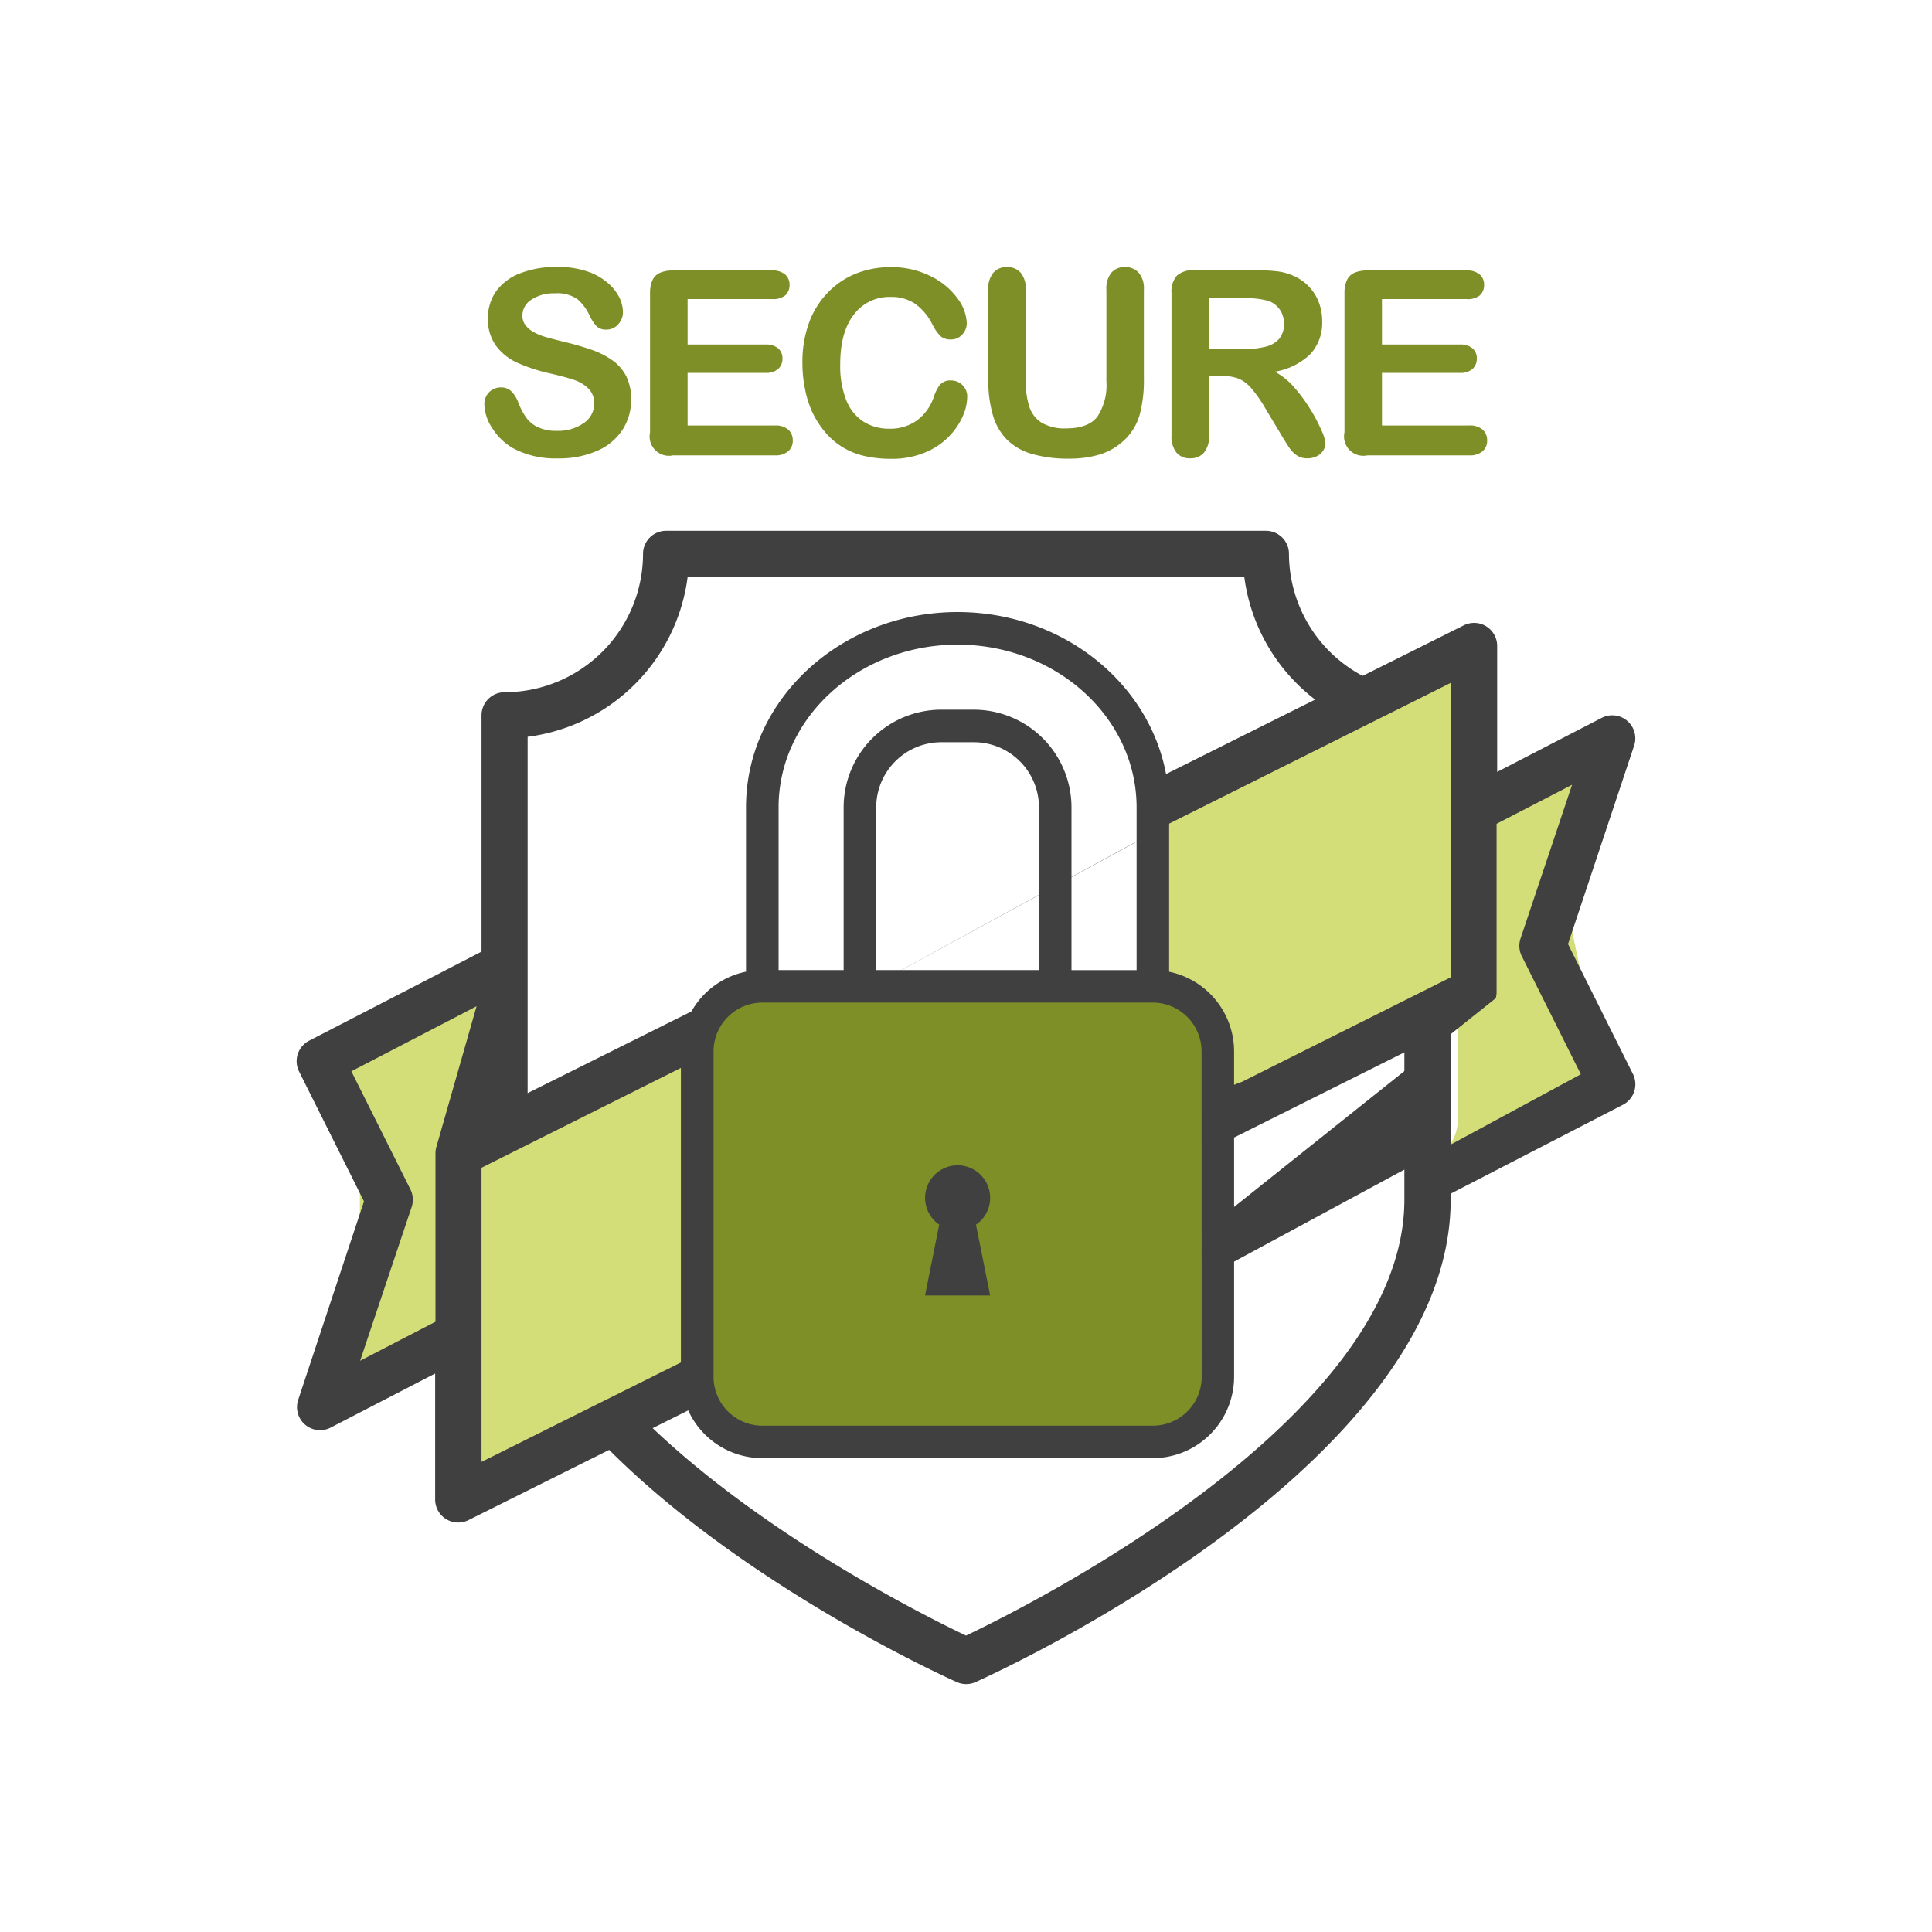
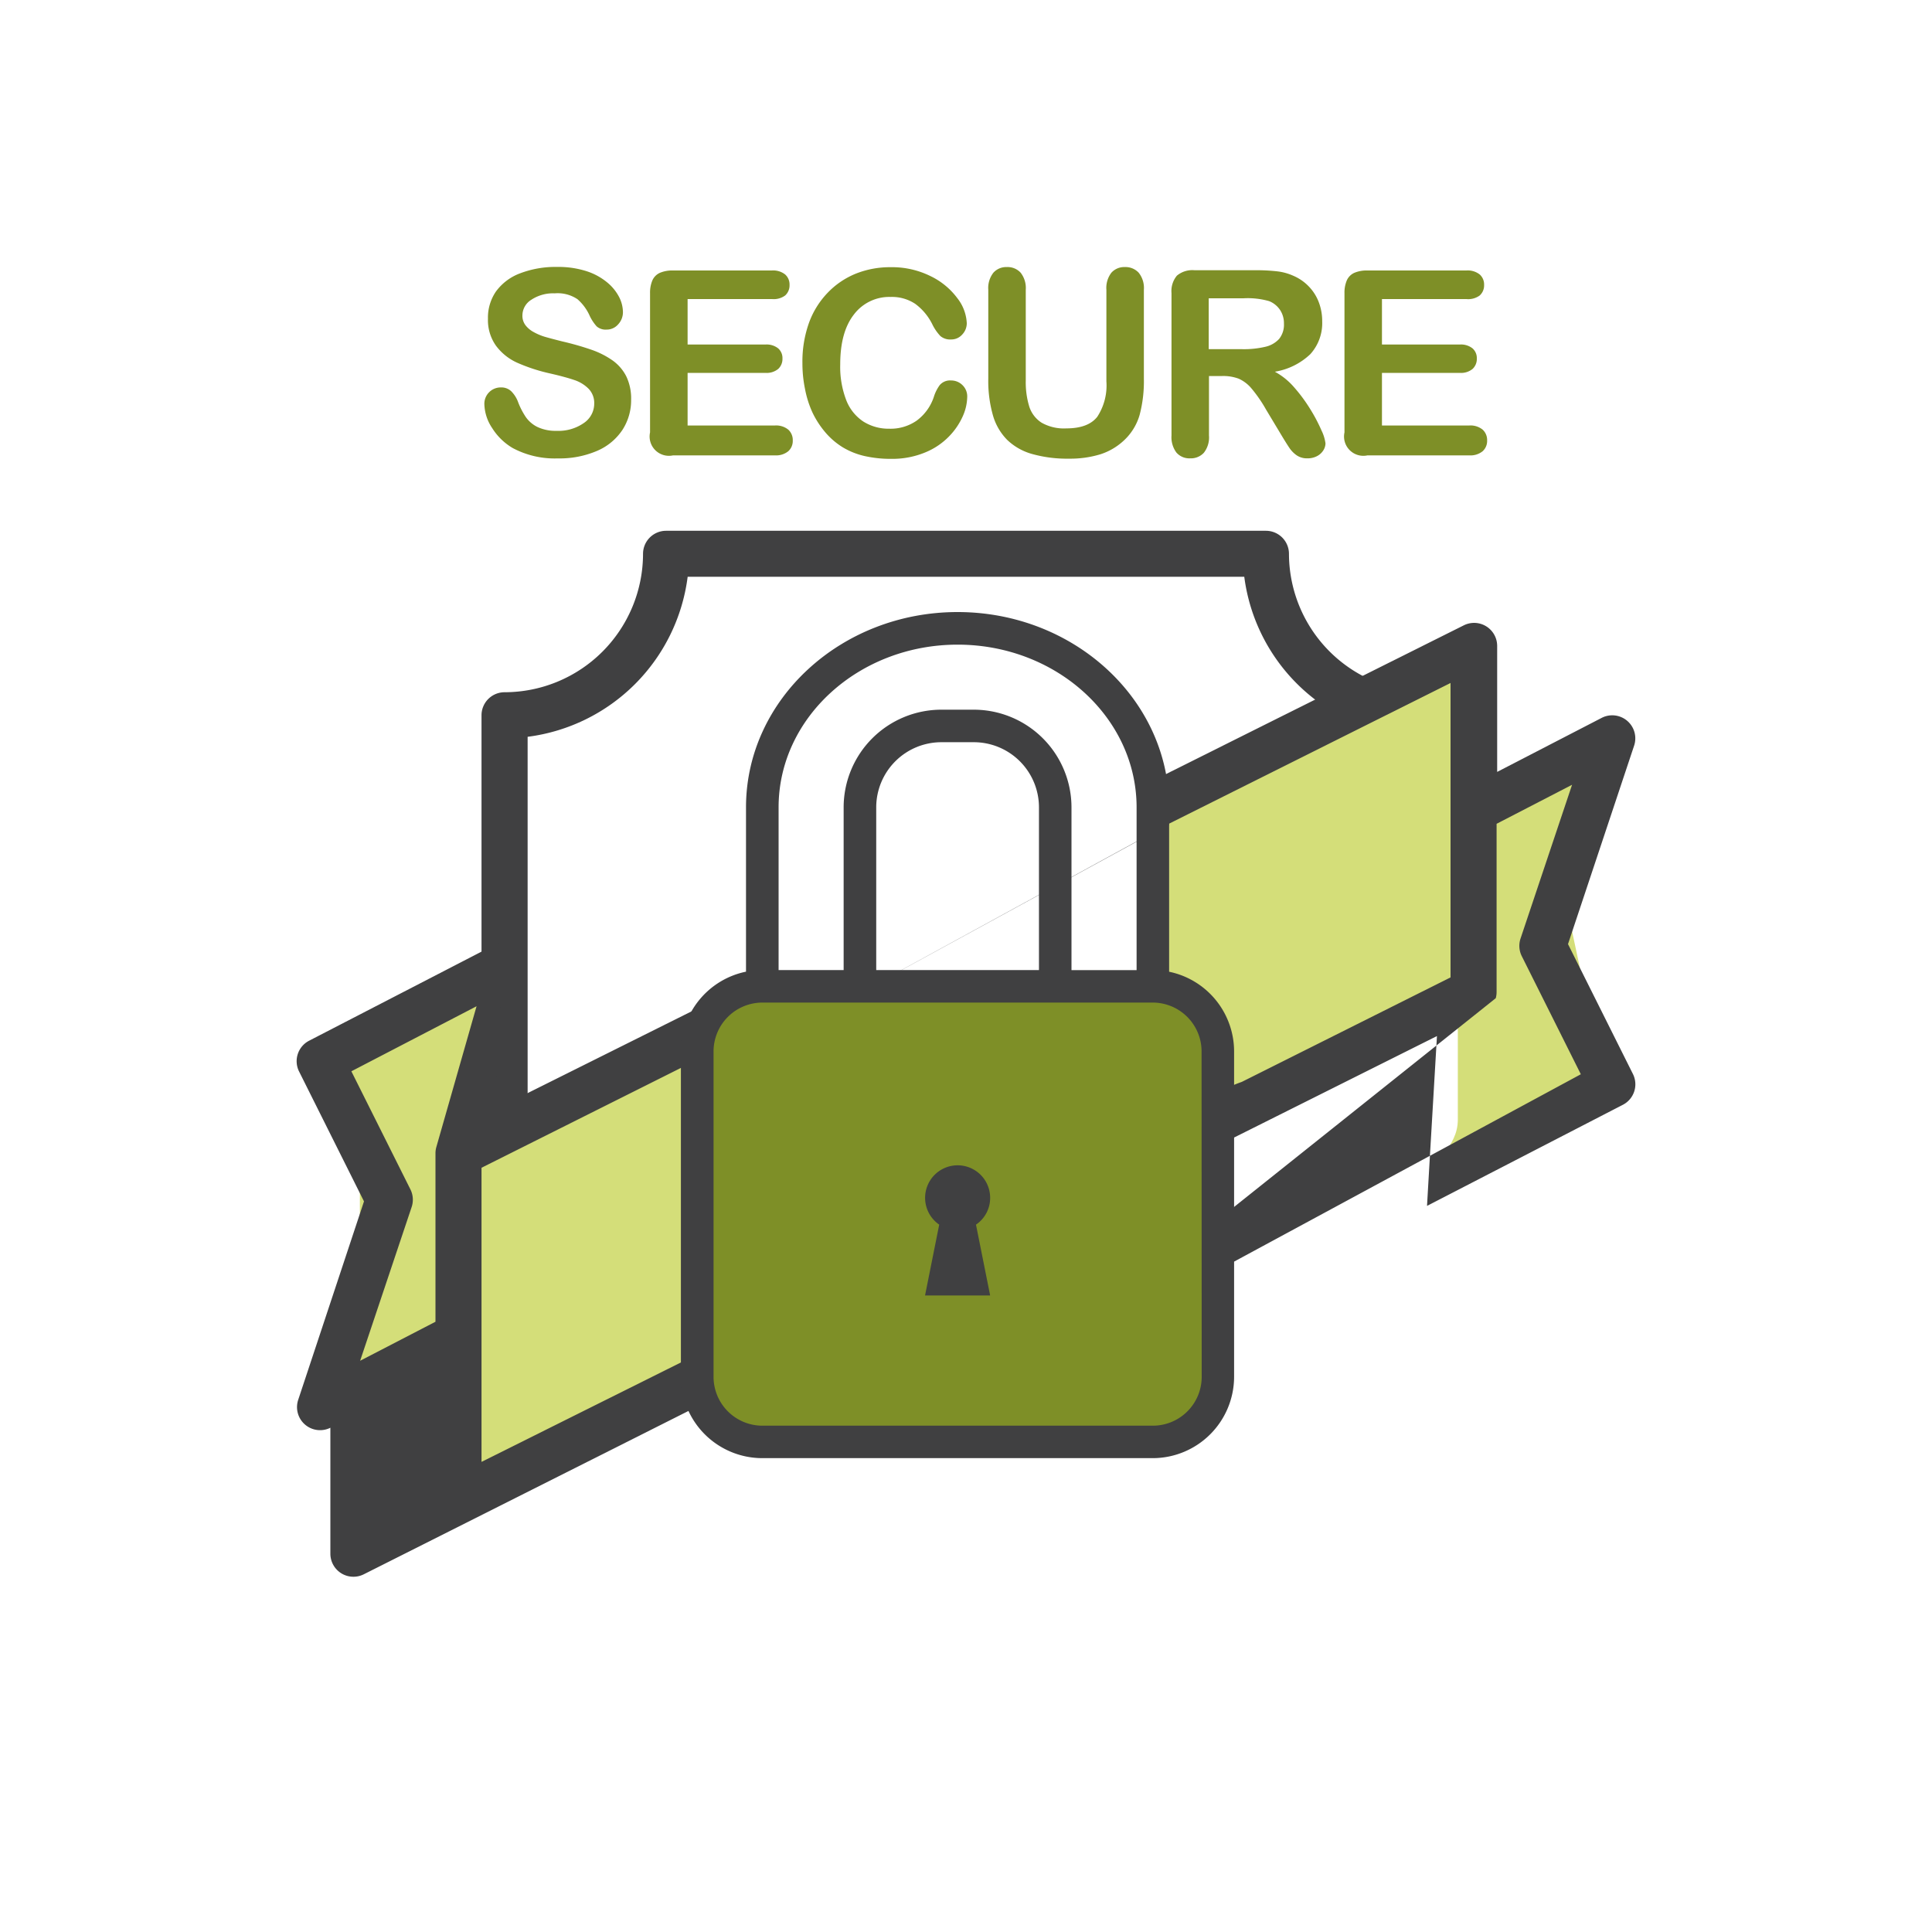
<svg xmlns="http://www.w3.org/2000/svg" id="Layer_1" data-name="Layer 1" viewBox="0 0 300 300">
  <defs>
    <style>.cls-1{fill:#d4de79;}.cls-2{fill:none;}.cls-3{fill:#404041;}.cls-4{fill:#7e8f27;}</style>
  </defs>
  <title>secure-icon</title>
  <polygon class="cls-1" points="228.14 153.77 74.5 231.36 74.5 177.32 127.43 151.41 179.53 152.04 179.47 125.95 229.55 101.44 228.14 153.77" />
  <path class="cls-1" d="M234.67,175.27l-8.3,4.59c-4.56,0,0-1.39,0-6V139.29c0-4.56,2.27-14.65,6.83-14.65l14.33-8.25c4.56,0-4.56,18.33-4.56,22.9l5.84,27.29C248.81,171.14,239.23,175.27,234.67,175.27Z" />
  <path class="cls-1" d="M64.18,212.65l-8.3,4.59c-4.56,0,0-1.39,0-6V176.67c0-4.56-8.13-10.1-3.57-10.1l20.16-12.8c4.56,0,0,18.33,0,22.9v34.62C72.48,215.85,68.74,212.65,64.18,212.65Z" />
  <rect class="cls-2" x="35.36" y="53.73" width="229.27" height="229.27" />
  <path class="cls-3" d="M81.93,173.74V114.41a28.72,28.72,0,0,0,24.85-24.85h86.43a28.64,28.64,0,0,0,14.44,21.33l8.37-4.19A21.51,21.51,0,0,1,200.15,86a3.58,3.58,0,0,0-3.58-3.58H103.43A3.58,3.58,0,0,0,99.85,86a21.52,21.52,0,0,1-21.49,21.49A3.58,3.58,0,0,0,74.77,111v66.27Z" />
-   <path class="cls-3" d="M218.07,159.41v26.87c0,33.78-58,62.91-68.07,67.69-6.53-3.11-33.39-16.55-51.35-34.86L92,222.46c21.14,22.64,54.52,37.82,56.57,38.73a3.55,3.55,0,0,0,2.92,0c3-1.35,73.77-33.5,73.77-74.92V155.82Z" />
-   <path class="cls-3" d="M191.24,176.83l31.89-15.95s-1.53,26-1.54,26.37L252,171.55a3.58,3.58,0,0,0,1.56-4.78l-10.08-20.17,10.27-30.83a3.58,3.58,0,0,0-5-4.32l-16.27,8.41V100.3a3.58,3.58,0,0,0-5.18-3.2L181.45,120l-1.41.71s-2.68,23.94-2.5,29.48m-69.75,6.65L76.87,172.26l1.48-26.34L48,161.6a3.58,3.58,0,0,0-1.56,4.78l10.08,20.17L46.3,217.38a3.58,3.58,0,0,0,5,4.32l16.27-8.42v19.56a3.58,3.58,0,0,0,5.18,3.2L134.92,205m-79,6.3,8-23.87a3.59,3.59,0,0,0-.19-2.74l-9.17-18.34L74,156.25l-6.25,21.88s0,0,0,0a3.64,3.64,0,0,0-.13,1v26.11ZM74.77,227V181.33L107,165.19A43,43,0,0,0,126.91,201Zm39.41-62.27,67.37-36.84,43.69-21.84v45.72L192.82,168c-11.53,4-4.89,12.86-12.82-17.39C177.47,140.95,181.54,127.94,181.54,127.94Zm44.46,49L232.26,155s0,0,0,0a3.64,3.64,0,0,0,.13-1V127.92l11.72-6.06-8,23.87a3.59,3.59,0,0,0,.19,2.74l9.17,18.34Z" />
+   <path class="cls-3" d="M191.24,176.83l31.89-15.95s-1.53,26-1.54,26.37L252,171.55a3.58,3.58,0,0,0,1.56-4.78l-10.08-20.17,10.27-30.83a3.58,3.58,0,0,0-5-4.32l-16.27,8.41V100.3a3.58,3.58,0,0,0-5.18-3.2L181.45,120l-1.41.71s-2.68,23.94-2.5,29.48m-69.75,6.65L76.87,172.26l1.48-26.34L48,161.6a3.58,3.58,0,0,0-1.56,4.78l10.08,20.17L46.3,217.38a3.58,3.58,0,0,0,5,4.32v19.56a3.58,3.58,0,0,0,5.18,3.2L134.92,205m-79,6.3,8-23.87a3.59,3.59,0,0,0-.19-2.74l-9.17-18.34L74,156.25l-6.25,21.88s0,0,0,0a3.64,3.64,0,0,0-.13,1v26.11ZM74.77,227V181.33L107,165.19A43,43,0,0,0,126.91,201Zm39.41-62.27,67.37-36.84,43.69-21.84v45.72L192.82,168c-11.53,4-4.89,12.86-12.82-17.39C177.47,140.95,181.54,127.94,181.54,127.94Zm44.46,49L232.26,155s0,0,0,0a3.64,3.64,0,0,0,.13-1V127.92l11.72-6.06-8,23.87a3.59,3.59,0,0,0,.19,2.74l9.17,18.34Z" />
  <rect class="cls-2" x="67.85" y="74.53" width="161.7" height="161.7" />
  <path class="cls-4" d="M116.23,154.57h61.43a12,12,0,0,1,12,12v47a10,10,0,0,1-10,10H121.23a12,12,0,0,1-12-12v-50A7,7,0,0,1,116.23,154.57Z" />
  <path class="cls-3" d="M181.54,150.89V125.36c0-16.72-14.74-30.32-32.85-30.32s-32.85,13.6-32.85,30.32v25.52a12.65,12.65,0,0,0-10.11,12.38v50.53a12.65,12.65,0,0,0,12.63,12.63H179a12.65,12.65,0,0,0,12.63-12.63V163.26A12.65,12.65,0,0,0,181.54,150.89ZM148.7,100.1c15.33,0,27.79,11.34,27.79,25.27v25.27H166.38V125.36a15.18,15.18,0,0,0-15.16-15.16h-5.05A15.18,15.18,0,0,0,131,125.36v25.27H120.9V125.36C120.9,111.43,133.37,100.1,148.7,100.1Zm12.63,50.53H136.06V125.36a10.12,10.12,0,0,1,10.11-10.11h5.05a10.12,10.12,0,0,1,10.11,10.11Zm25.27,63.17a7.59,7.59,0,0,1-7.58,7.58H118.38a7.59,7.59,0,0,1-7.58-7.58V163.26a7.59,7.59,0,0,1,7.58-7.58H179a7.59,7.59,0,0,1,7.58,7.58Z" />
  <path class="cls-3" d="M153.75,186a5.05,5.05,0,1,0-7.91,4.16l-2.2,11h10.11l-2.2-11A5,5,0,0,0,153.75,186Z" />
  <path class="cls-4" d="M98,62.06a8.44,8.44,0,0,1-1.34,4.68A8.91,8.91,0,0,1,92.74,70a14.73,14.73,0,0,1-6.13,1.18,13.8,13.8,0,0,1-7-1.61,9.34,9.34,0,0,1-3.18-3.09,7,7,0,0,1-1.22-3.75,2.54,2.54,0,0,1,2.61-2.57,2.21,2.21,0,0,1,1.56.59,4.63,4.63,0,0,1,1.09,1.74,11.59,11.59,0,0,0,1.19,2.29,4.8,4.8,0,0,0,1.79,1.52,6.62,6.62,0,0,0,3,.6,6.86,6.86,0,0,0,4.2-1.21,3.63,3.63,0,0,0,1.62-3,3.18,3.18,0,0,0-.87-2.32A5.63,5.63,0,0,0,89.15,59q-1.38-.47-3.69-1a27.1,27.1,0,0,1-5.18-1.69A8.38,8.38,0,0,1,77,53.66a6.86,6.86,0,0,1-1.23-4.17A7.15,7.15,0,0,1,77,45.28a8.16,8.16,0,0,1,3.74-2.83,15.33,15.33,0,0,1,5.76-1,14.26,14.26,0,0,1,4.58.66,9.69,9.69,0,0,1,3.2,1.74,7.29,7.29,0,0,1,1.86,2.28,5.27,5.27,0,0,1,.59,2.33A2.75,2.75,0,0,1,96,50.35a2.34,2.34,0,0,1-1.83.83,2.11,2.11,0,0,1-1.52-.5A6.76,6.76,0,0,1,91.55,49a7.42,7.42,0,0,0-1.88-2.54,5.51,5.51,0,0,0-3.53-.91,6.11,6.11,0,0,0-3.64,1A2.88,2.88,0,0,0,81.12,49a2.41,2.41,0,0,0,.47,1.49,4,4,0,0,0,1.29,1.08,8.69,8.69,0,0,0,1.67.71q.84.25,2.78.74a43.91,43.91,0,0,1,4.4,1.25,13.37,13.37,0,0,1,3.35,1.67,6.85,6.85,0,0,1,2.16,2.48A7.93,7.93,0,0,1,98,62.06Z" />
  <path class="cls-4" d="M119.88,46.44H106.77v7.06h12.07a2.87,2.87,0,0,1,2,.6,2,2,0,0,1,.66,1.58,2.11,2.11,0,0,1-.65,1.6,2.81,2.81,0,0,1-2,.62H106.77v8.17h13.56a3,3,0,0,1,2.07.64,2.19,2.19,0,0,1,.7,1.7,2.14,2.14,0,0,1-.7,1.66,3,3,0,0,1-2.07.64H104.51a3,3,0,0,1-3.57-3.57V45.52a4.85,4.85,0,0,1,.37-2,2.31,2.31,0,0,1,1.17-1.16,4.91,4.91,0,0,1,2-.36h15.37a3,3,0,0,1,2.07.62,2.08,2.08,0,0,1,.68,1.62,2.11,2.11,0,0,1-.68,1.64A3,3,0,0,1,119.88,46.44Z" />
  <path class="cls-4" d="M150.19,61.61a7.65,7.65,0,0,1-.68,3,10.71,10.71,0,0,1-2.13,3.14,10.86,10.86,0,0,1-3.71,2.5,13.32,13.32,0,0,1-5.25,1,18.35,18.35,0,0,1-4.14-.43,11.61,11.61,0,0,1-3.38-1.34,11.38,11.38,0,0,1-2.79-2.4,14.2,14.2,0,0,1-1.94-3A15.8,15.8,0,0,1,125,60.39a19.51,19.51,0,0,1-.4-4,17.89,17.89,0,0,1,1-6.21,13.25,13.25,0,0,1,2.89-4.69,12.61,12.61,0,0,1,4.41-3,14.28,14.28,0,0,1,5.39-1,13.47,13.47,0,0,1,6.21,1.39,11.24,11.24,0,0,1,4.17,3.44,6.79,6.79,0,0,1,1.45,3.87,2.53,2.53,0,0,1-.71,1.76,2.24,2.24,0,0,1-1.71.76,2.35,2.35,0,0,1-1.68-.53,7.33,7.33,0,0,1-1.25-1.82,8.77,8.77,0,0,0-2.67-3.19,6.53,6.53,0,0,0-3.79-1.06,6.88,6.88,0,0,0-5.71,2.72q-2.13,2.72-2.13,7.74a14.38,14.38,0,0,0,.94,5.58,7,7,0,0,0,2.67,3.32,7.35,7.35,0,0,0,4,1.1,7.09,7.09,0,0,0,4.24-1.24A7.52,7.52,0,0,0,145,61.65a6.22,6.22,0,0,1,.92-1.85,2.09,2.09,0,0,1,1.76-.72,2.47,2.47,0,0,1,1.78.73A2.42,2.42,0,0,1,150.19,61.61Z" />
  <path class="cls-4" d="M153.46,58.8V45a3.85,3.85,0,0,1,.79-2.65,2.67,2.67,0,0,1,2.09-.88,2.74,2.74,0,0,1,2.15.88,3.85,3.85,0,0,1,.79,2.65V59.12a12.89,12.89,0,0,0,.54,4,4.65,4.65,0,0,0,1.91,2.51,7,7,0,0,0,3.84.89q3.41,0,4.82-1.81a8.88,8.88,0,0,0,1.41-5.5V45a3.87,3.87,0,0,1,.78-2.66,2.68,2.68,0,0,1,2.1-.87,2.78,2.78,0,0,1,2.13.87,3.78,3.78,0,0,1,.81,2.66V58.8a20.45,20.45,0,0,1-.66,5.63,8.68,8.68,0,0,1-2.48,4,9.63,9.63,0,0,1-3.64,2.12,16,16,0,0,1-4.86.67,20,20,0,0,1-5.7-.72,9.12,9.12,0,0,1-3.9-2.21,8.91,8.91,0,0,1-2.21-3.84A19.53,19.53,0,0,1,153.46,58.8Z" />
  <path class="cls-4" d="M189.73,58.39h-2v9.23a3.84,3.84,0,0,1-.8,2.69,2.73,2.73,0,0,1-2.1.86,2.67,2.67,0,0,1-2.16-.9,4,4,0,0,1-.76-2.65V45.52a3.74,3.74,0,0,1,.84-2.72,3.74,3.74,0,0,1,2.72-.84h9.47a28.81,28.81,0,0,1,3.35.17,8.45,8.45,0,0,1,2.51.68,7.27,7.27,0,0,1,2.39,1.63,7.14,7.14,0,0,1,1.58,2.46,8.22,8.22,0,0,1,.54,3A7.17,7.17,0,0,1,203.46,55a10.41,10.41,0,0,1-5.5,2.72,10.65,10.65,0,0,1,3,2.43,24.68,24.68,0,0,1,2.52,3.42,25.28,25.28,0,0,1,1.72,3.27,6.45,6.45,0,0,1,.62,2,2.06,2.06,0,0,1-.36,1.13,2.54,2.54,0,0,1-1,.88,3.12,3.12,0,0,1-1.45.32,2.82,2.82,0,0,1-1.65-.46,4.41,4.41,0,0,1-1.15-1.17q-.48-.71-1.3-2.08l-2.33-3.88a21.46,21.46,0,0,0-2.24-3.25,5.55,5.55,0,0,0-2-1.53A6.91,6.91,0,0,0,189.73,58.39Zm3.33-12.07h-5.37v7.9h5.21a14.58,14.58,0,0,0,3.53-.36,4.14,4.14,0,0,0,2.19-1.23,3.55,3.55,0,0,0,.75-2.4,3.72,3.72,0,0,0-.61-2.11,3.68,3.68,0,0,0-1.69-1.36A12.14,12.14,0,0,0,193.06,46.32Z" />
  <path class="cls-4" d="M227.7,46.44H214.59v7.06h12.07a2.87,2.87,0,0,1,2,.6,2,2,0,0,1,.66,1.58,2.11,2.11,0,0,1-.65,1.6,2.81,2.81,0,0,1-2,.62H214.59v8.17h13.56a3,3,0,0,1,2.07.64,2.19,2.19,0,0,1,.7,1.7,2.14,2.14,0,0,1-.7,1.66,3,3,0,0,1-2.07.64H212.34a3,3,0,0,1-3.57-3.57V45.52a4.85,4.85,0,0,1,.37-2,2.31,2.31,0,0,1,1.17-1.16,4.91,4.91,0,0,1,2-.36H227.7a3,3,0,0,1,2.07.62,2.08,2.08,0,0,1,.68,1.62,2.11,2.11,0,0,1-.68,1.64A3,3,0,0,1,227.7,46.44Z" />
</svg>